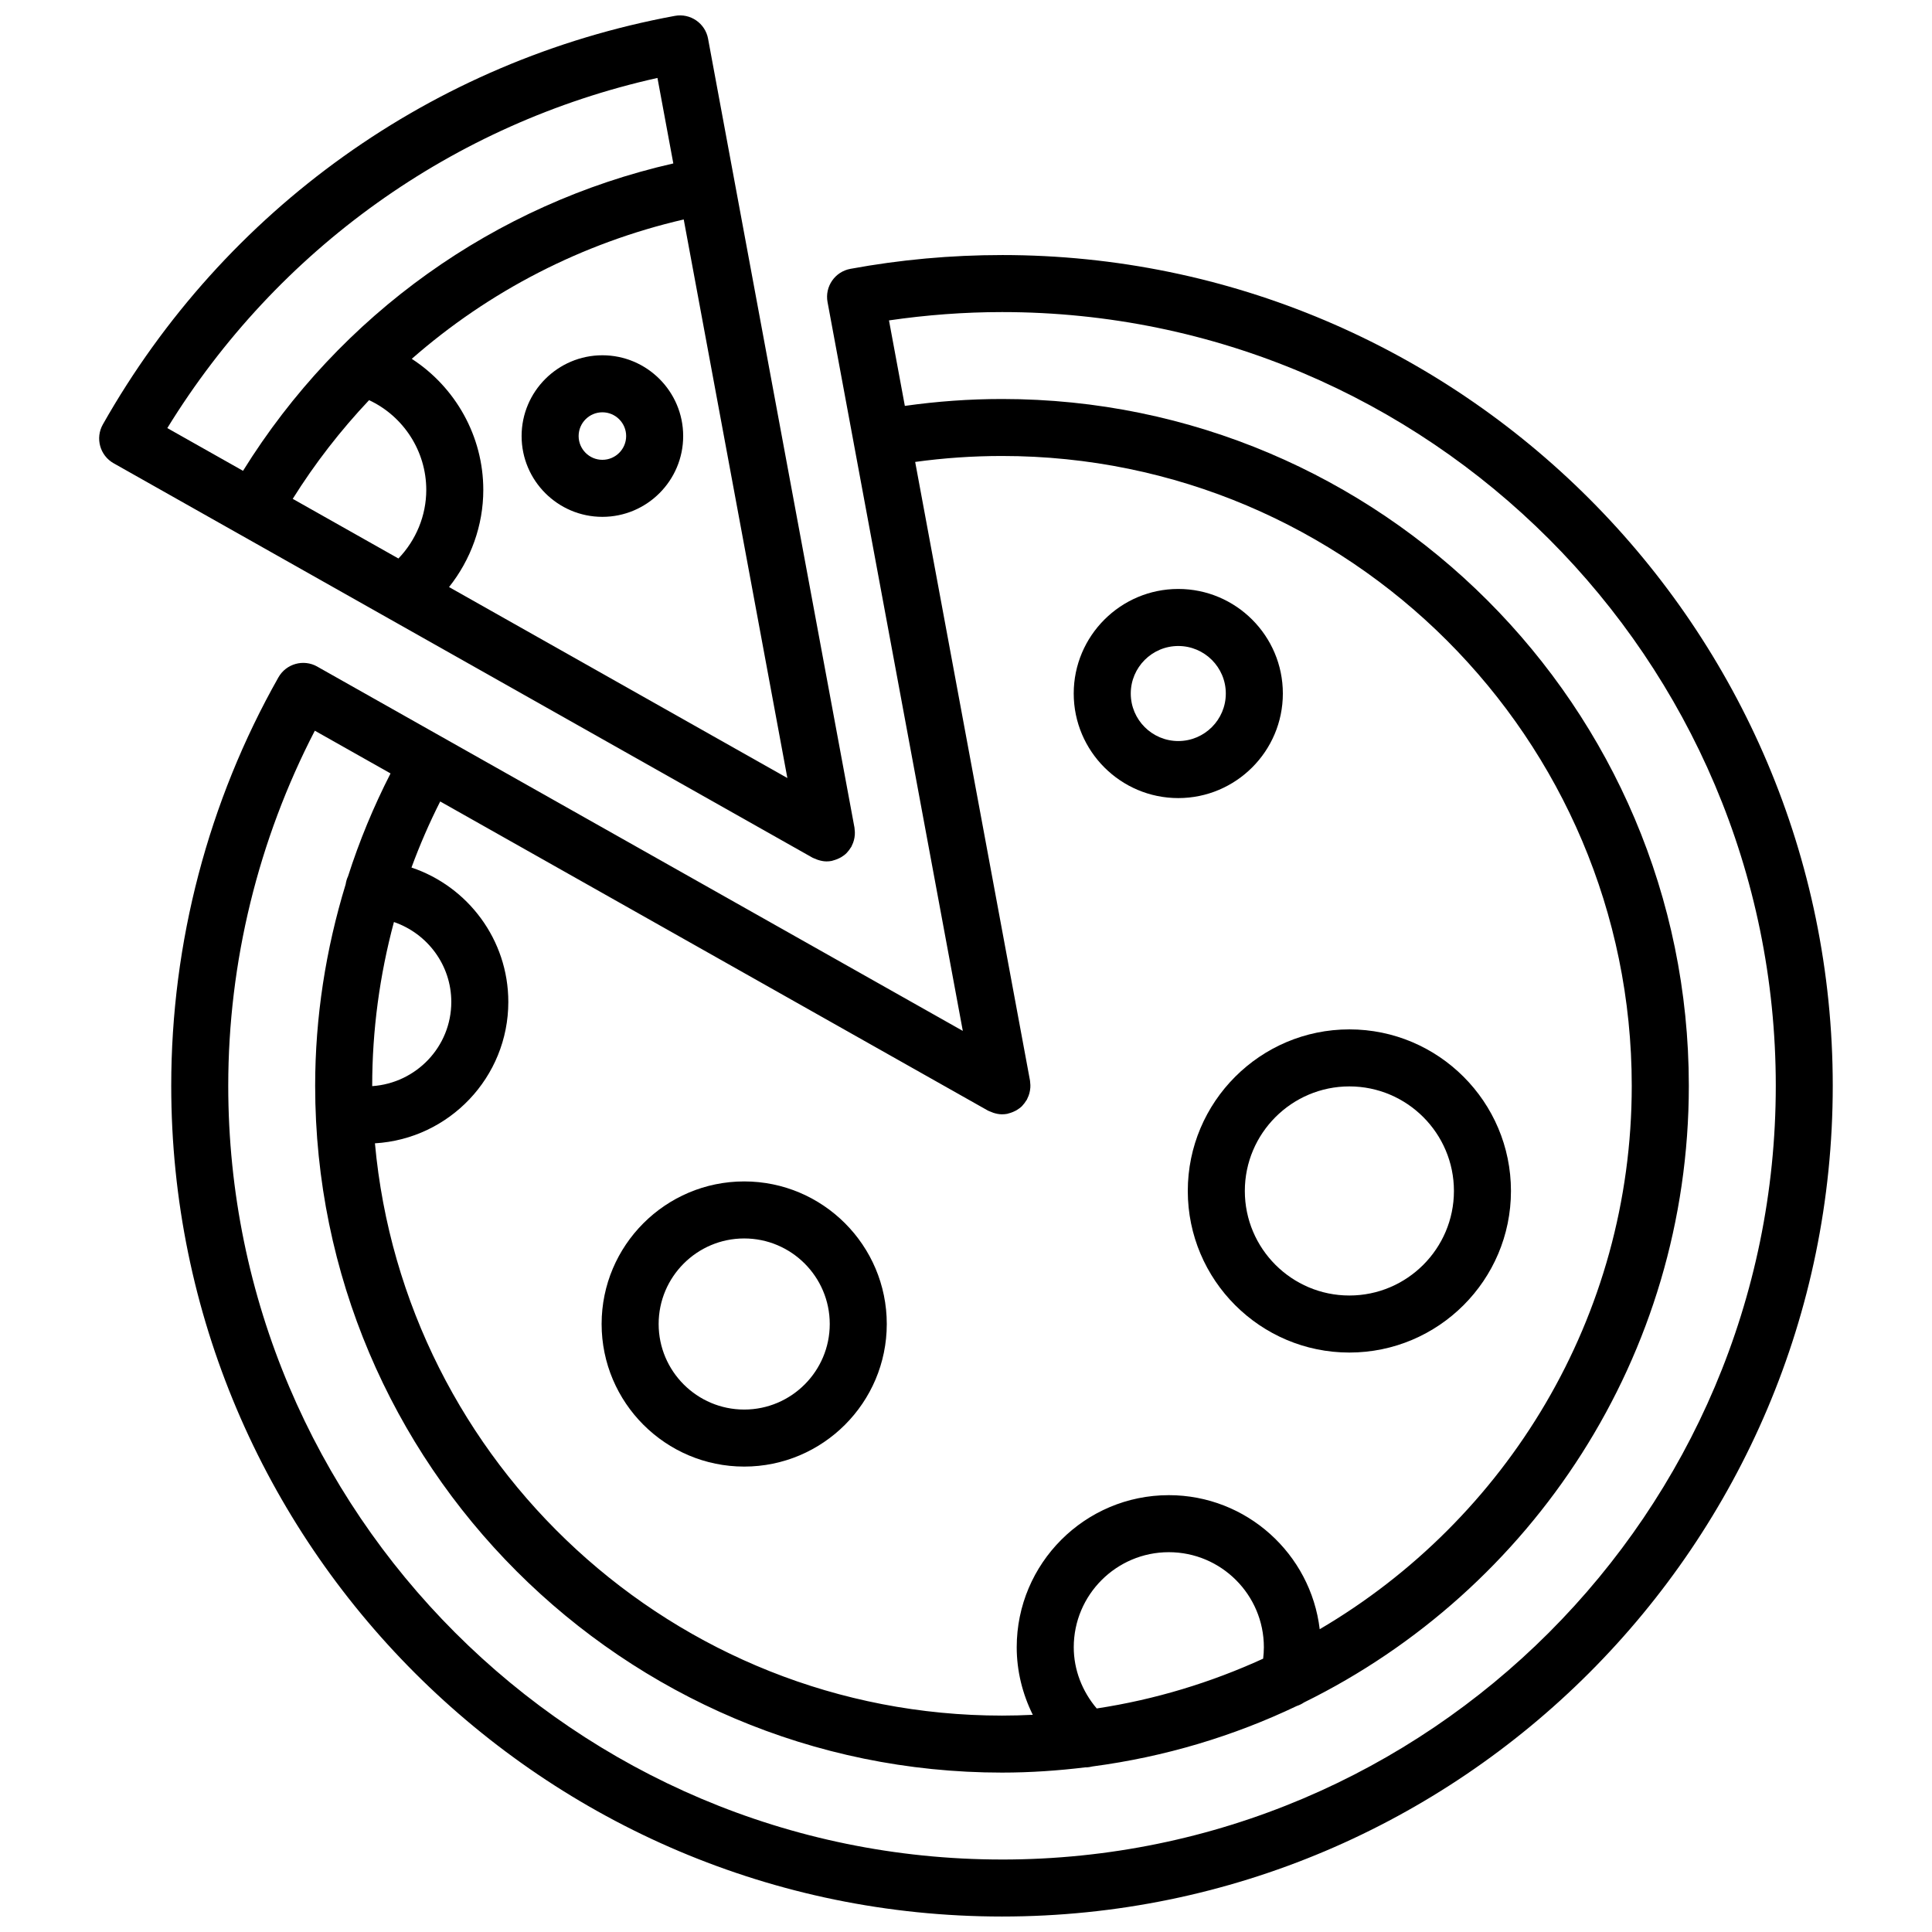
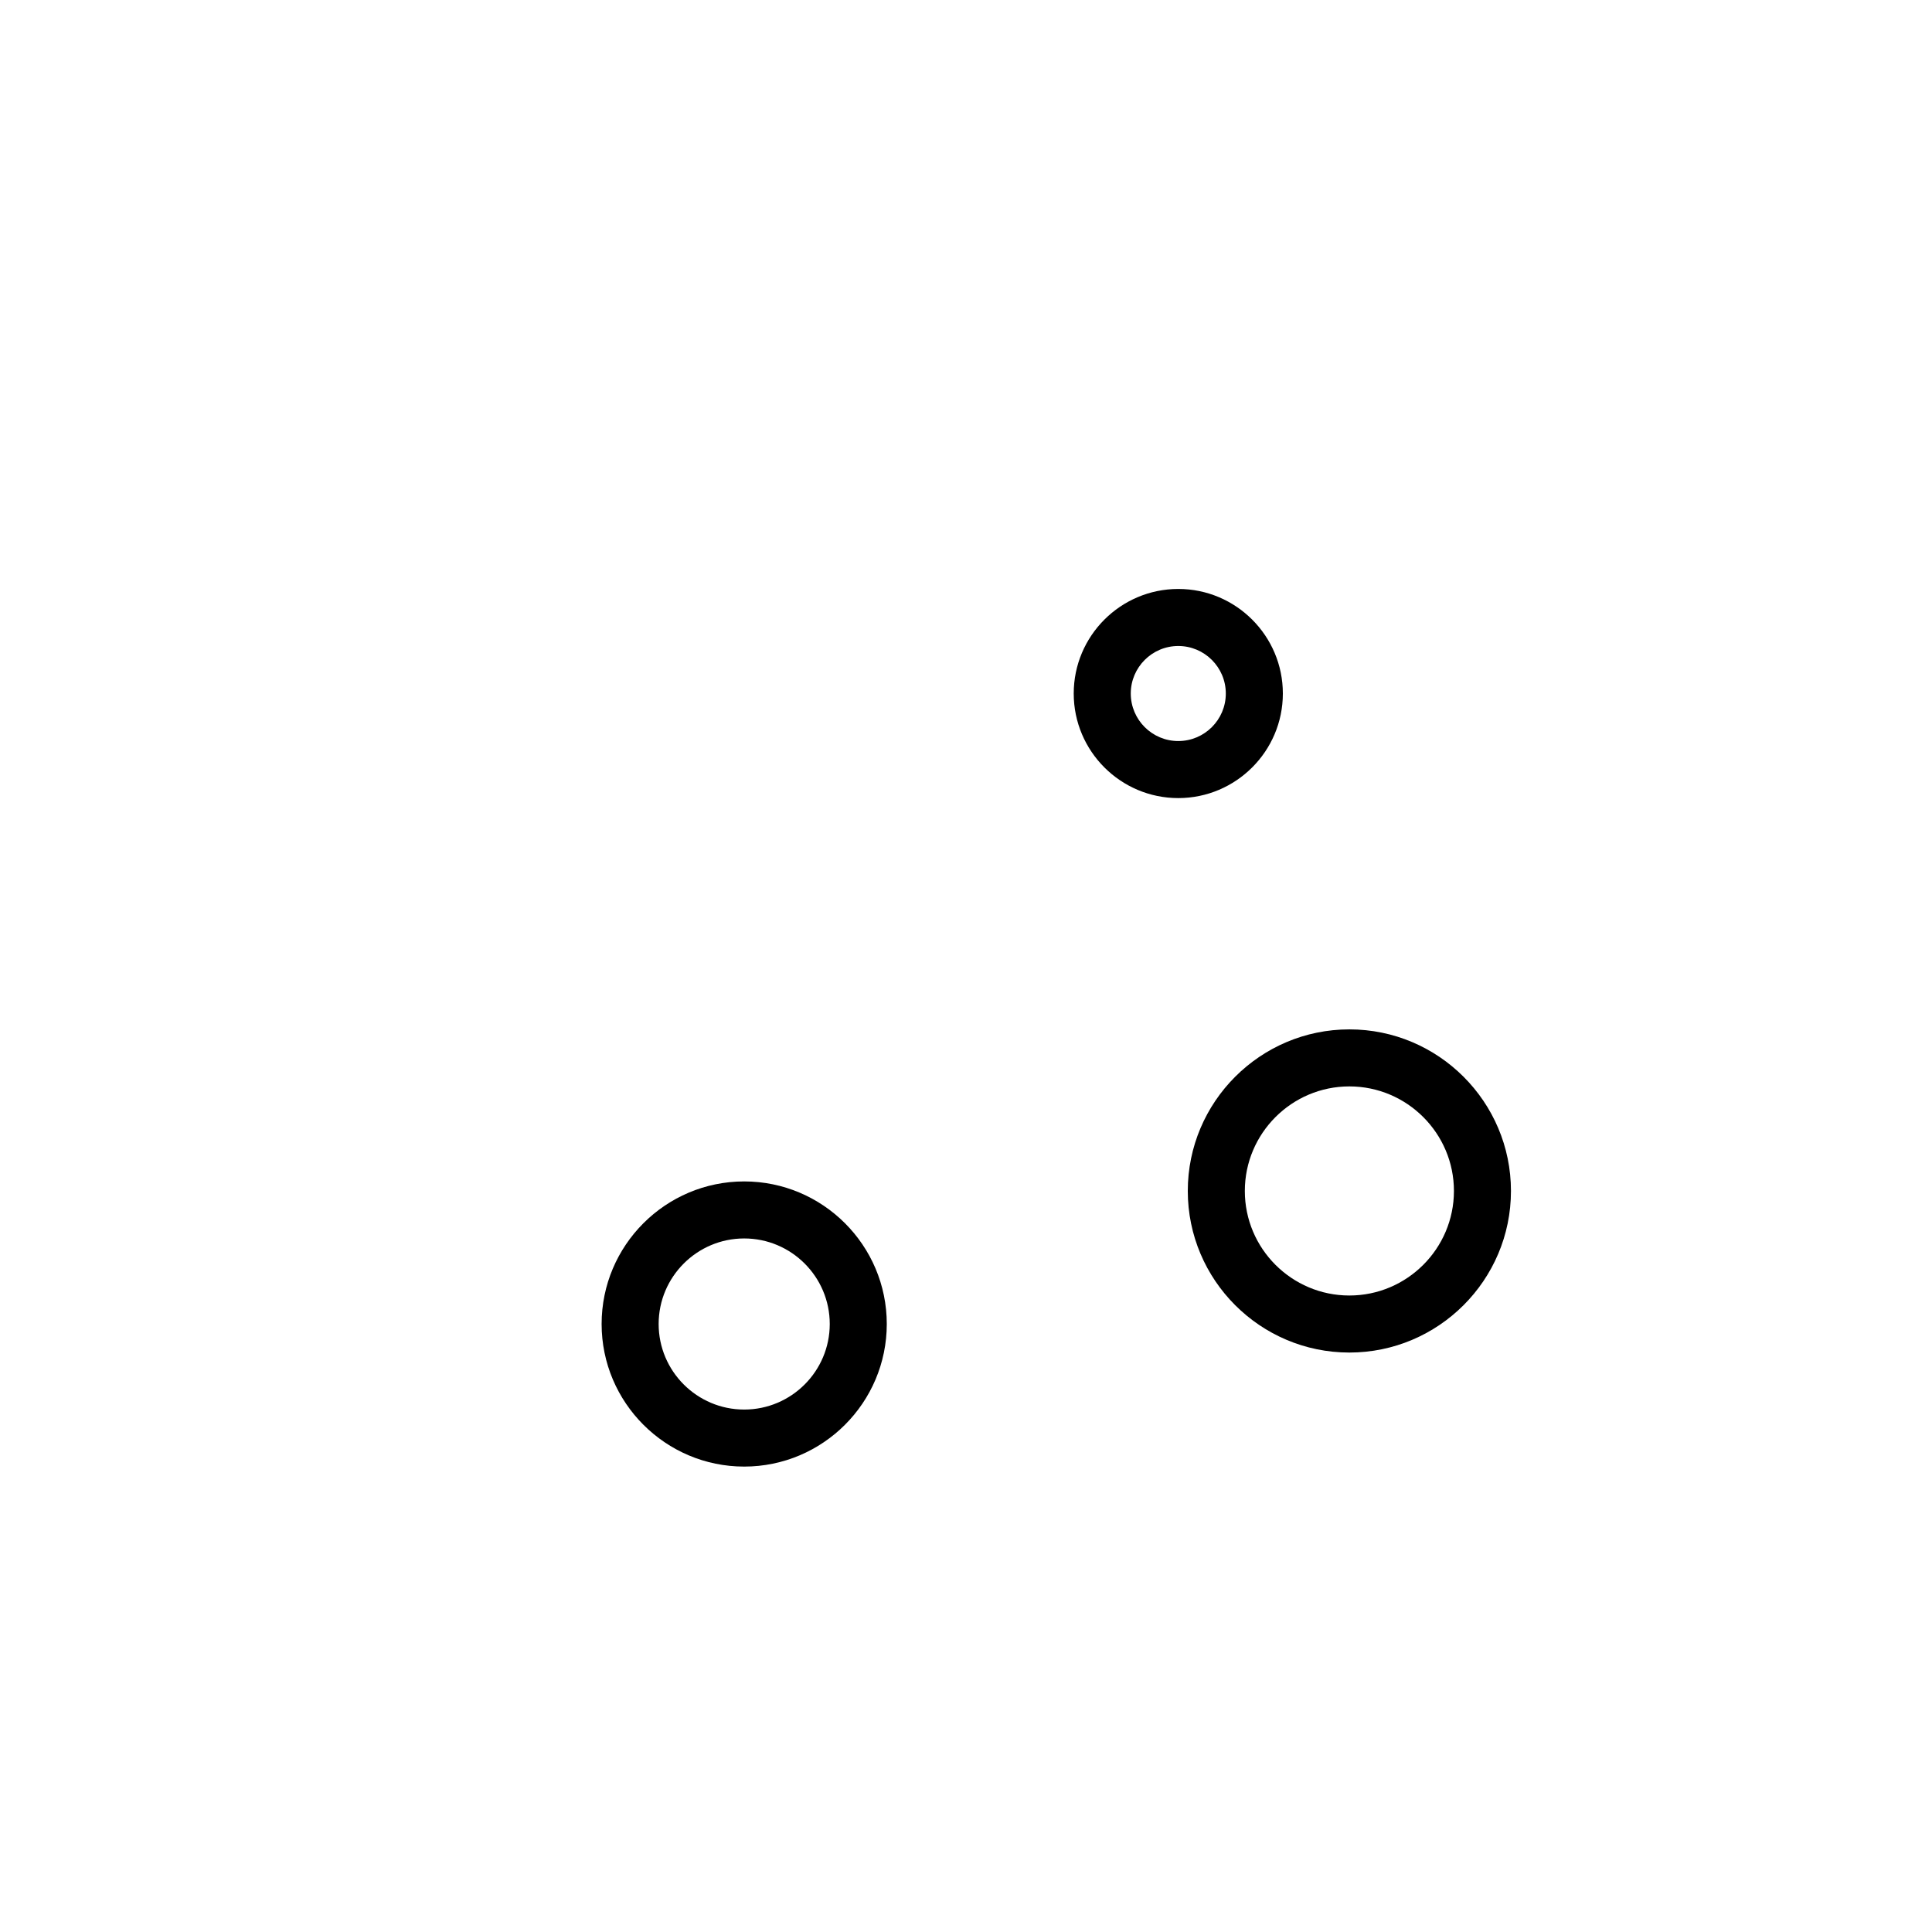
<svg xmlns="http://www.w3.org/2000/svg" width="800px" height="800px" version="1.1" viewBox="144 144 512 512">
  <defs>
    <clipPath id="b">
-       <path d="m189 211h441v440.9h-441z" />
-     </clipPath>
+       </clipPath>
    <clipPath id="a">
-       <path d="m170 148.09h201v224.91h-201z" />
-     </clipPath>
+       </clipPath>
  </defs>
  <g clip-path="url(#b)">
-     <path d="m409.54 211.59c-13.504 0-27.02 1.23-40.172 3.656-4.106 0.754-6.82 4.699-6.062 8.801 0 0.012 0.004 0.02 0.012 0.035v0.023l6.938 37.383c0 0.023 0 0.047 0.004 0.07 0.004 0.023 0.016 0.047 0.02 0.07l28.875 155.57-171.05-96.527c-0.012-0.004-0.016-0.016-0.023-0.02-3.637-2.055-8.246-0.77-10.297 2.856-18.582 32.848-28.406 70.27-28.406 108.23 0 121.4 98.766 220.16 220.16 220.16 121.4 0 220.16-98.766 220.16-220.16 0-121.39-98.766-220.15-220.16-220.15zm25.102 385.17c-3.836-4.523-6.086-10.227-6.086-16.223 0-13.891 11.301-25.191 25.191-25.191 13.891 0 25.191 11.301 25.191 25.191 0 1.02-0.074 2.023-0.191 3.027-13.809 6.312-28.605 10.84-44.105 13.195zm59.094-21c-2.371-19.977-19.391-35.527-39.992-35.527-22.223 0-40.305 18.082-40.305 40.305 0 6.273 1.523 12.383 4.262 17.906-2.707 0.133-5.426 0.207-8.16 0.207-86.887 0-158.44-66.75-166.18-151.66 19.68-1.164 35.348-17.504 35.348-37.473 0-16.469-10.711-30.602-25.664-35.613 2.203-5.977 4.731-11.812 7.613-17.508l145.17 81.93c0.242 0.137 0.504 0.195 0.75 0.309 0.223 0.098 0.434 0.191 0.664 0.266 0.746 0.242 1.512 0.398 2.273 0.402h0.016 0.004 0.012c0.453-0.004 0.918-0.039 1.371-0.125 0.109-0.02 0.215-0.07 0.328-0.102 0.188-0.039 0.367-0.105 0.555-0.156 0.414-0.133 0.801-0.297 1.18-0.488 0.156-0.082 0.316-0.152 0.469-0.246 0.508-0.312 0.984-0.656 1.402-1.066 0.039-0.047 0.074-0.102 0.109-0.137 0.383-0.402 0.715-0.848 0.996-1.32 0.051-0.074 0.109-0.121 0.156-0.203 0.066-0.117 0.102-0.242 0.156-0.359 0.109-0.227 0.215-0.457 0.309-0.695 0.09-0.238 0.168-0.473 0.23-0.715 0.059-0.227 0.105-0.453 0.145-0.691 0.047-0.262 0.082-0.523 0.098-0.785 0.016-0.215 0.016-0.434 0.012-0.66-0.004-0.289-0.031-0.57-0.07-0.852-0.016-0.109-0.012-0.227-0.031-0.336l-30.43-163.95c7.594-1.047 15.301-1.578 23-1.578 92.031 0 166.9 74.871 166.9 166.9 0.008 61.336-33.27 115.01-82.695 144.02zm-251.1-144.02c0-14.711 1.977-29.305 5.758-43.395 8.848 3.043 15.203 11.387 15.203 21.172 0 11.871-9.285 21.52-20.957 22.32-0.004-0.035-0.004-0.066-0.004-0.098zm166.9 205.05c-113.07 0-205.05-91.984-205.05-205.05 0-32.824 7.977-65.164 22.945-94.098l20.066 11.324c-4.488 8.785-8.273 17.898-11.27 27.281-0.316 0.648-0.508 1.367-0.625 2.106-5.273 17.227-8.082 35.215-8.082 53.383 0 100.36 81.652 182.02 182.02 182.02 7.512 0 14.902-0.516 22.176-1.402 0.016 0 0.031 0.012 0.047 0.012 0.609 0 1.215-0.102 1.805-0.246 19.129-2.535 37.336-8.016 54.125-16.031 0.684-0.215 1.32-0.539 1.914-0.941 60.32-29.668 101.95-91.758 101.95-163.4 0-100.36-81.648-182.01-182.01-182.01-8.625 0-17.254 0.625-25.754 1.828l-4.203-22.656c9.875-1.441 19.914-2.207 29.961-2.207 113.06 0 205.05 91.98 205.05 205.04-0.004 113.07-91.992 205.05-205.05 205.05z" />
-   </g>
+     </g>
  <g clip-path="url(#a)">
-     <path d="m207.32 285.51c0.02 0.012 0.031 0.023 0.051 0.035 0.016 0.004 0.031 0.012 0.047 0.016l39.676 22.395c0.023 0.012 0.051 0.031 0.074 0.039l112.17 63.305c0.238 0.137 0.5 0.195 0.742 0.301 0.227 0.102 0.438 0.203 0.676 0.277 0.75 0.242 1.516 0.402 2.277 0.402h0.004 0.004c0.453 0 0.918-0.039 1.379-0.133 0.109-0.02 0.211-0.07 0.316-0.098 0.191-0.047 0.379-0.105 0.562-0.168 0.418-0.133 0.812-0.293 1.184-0.488 0.156-0.082 0.309-0.145 0.453-0.238 0.516-0.312 0.992-0.66 1.41-1.078 0.035-0.031 0.059-0.074 0.09-0.105 0.398-0.414 0.734-0.871 1.031-1.359 0.039-0.07 0.105-0.117 0.141-0.188 0.059-0.105 0.09-0.223 0.145-0.328 0.121-0.246 0.23-0.492 0.328-0.75 0.082-0.223 0.152-0.438 0.211-0.66 0.066-0.242 0.117-0.488 0.16-0.734 0.039-0.246 0.07-0.488 0.086-0.734 0.016-0.23 0.016-0.469 0.012-0.707-0.004-0.273-0.031-0.535-0.07-0.805-0.016-0.121-0.004-0.242-0.031-0.367l-38.793-209.03c0-0.004-0.004-0.012-0.004-0.02v-0.02c-0.754-4.102-4.695-6.82-8.801-6.062-64.105 11.824-119.35 51.281-151.59 108.27-2.055 3.633-0.777 8.242 2.856 10.297 0.004 0 0.012 0 0.016 0.004zm145.34 64.676-89.66-50.609c5.769-7.25 9.078-16.305 9.078-25.746 0-14.273-7.41-27.25-18.957-34.734 20.445-17.926 45.105-30.688 72.074-36.938zm-110.85-100.14c9.098 4.246 15.156 13.496 15.156 23.789 0 6.82-2.719 13.32-7.379 18.172l-28.012-15.809c5.914-9.445 12.707-18.18 20.234-26.152zm76.422-85.391 4.203 22.656c-47.387 10.793-88.281 40.008-114.03 81.461l-20.066-11.324c29.141-47.406 75.809-80.746 129.89-92.793z" />
+     <path d="m207.32 285.51c0.02 0.012 0.031 0.023 0.051 0.035 0.016 0.004 0.031 0.012 0.047 0.016l39.676 22.395c0.023 0.012 0.051 0.031 0.074 0.039l112.17 63.305c0.238 0.137 0.5 0.195 0.742 0.301 0.227 0.102 0.438 0.203 0.676 0.277 0.75 0.242 1.516 0.402 2.277 0.402h0.004 0.004c0.453 0 0.918-0.039 1.379-0.133 0.109-0.02 0.211-0.07 0.316-0.098 0.191-0.047 0.379-0.105 0.562-0.168 0.418-0.133 0.812-0.293 1.184-0.488 0.156-0.082 0.309-0.145 0.453-0.238 0.516-0.312 0.992-0.66 1.41-1.078 0.035-0.031 0.059-0.074 0.09-0.105 0.398-0.414 0.734-0.871 1.031-1.359 0.039-0.07 0.105-0.117 0.141-0.188 0.059-0.105 0.09-0.223 0.145-0.328 0.121-0.246 0.23-0.492 0.328-0.75 0.082-0.223 0.152-0.438 0.211-0.66 0.066-0.242 0.117-0.488 0.16-0.734 0.039-0.246 0.07-0.488 0.086-0.734 0.016-0.23 0.016-0.469 0.012-0.707-0.004-0.273-0.031-0.535-0.07-0.805-0.016-0.121-0.004-0.242-0.031-0.367l-38.793-209.03c0-0.004-0.004-0.012-0.004-0.02v-0.02c-0.754-4.102-4.695-6.82-8.801-6.062-64.105 11.824-119.35 51.281-151.59 108.27-2.055 3.633-0.777 8.242 2.856 10.297 0.004 0 0.012 0 0.016 0.004zc5.769-7.25 9.078-16.305 9.078-25.746 0-14.273-7.41-27.25-18.957-34.734 20.445-17.926 45.105-30.688 72.074-36.938zm-110.85-100.14c9.098 4.246 15.156 13.496 15.156 23.789 0 6.82-2.719 13.32-7.379 18.172l-28.012-15.809c5.914-9.445 12.707-18.18 20.234-26.152zm76.422-85.391 4.203 22.656c-47.387 10.793-88.281 40.008-114.03 81.461l-20.066-11.324c29.141-47.406 75.809-80.746 129.89-92.793z" />
  </g>
  <path d="m341.22 457.09c-20.836 0-37.785 16.949-37.785 37.785 0 20.836 16.949 37.785 37.785 37.785s37.785-16.949 37.785-37.785c0-20.836-16.949-37.785-37.785-37.785zm0 60.457c-12.5 0-22.672-10.172-22.672-22.672s10.172-22.672 22.672-22.672 22.672 10.172 22.672 22.672-10.172 22.672-22.672 22.672z" />
  <path d="m483.97 327.79c0-15.281-12.434-27.711-27.711-27.711-15.277 0-27.711 12.43-27.711 27.711s12.434 27.711 27.711 27.711c15.277-0.004 27.711-12.434 27.711-27.711zm-27.711 12.594c-6.949 0-12.594-5.652-12.594-12.594 0-6.941 5.648-12.594 12.594-12.594 6.949 0 12.594 5.652 12.594 12.594 0.004 6.941-5.644 12.594-12.594 12.594z" />
  <path d="m544.42 459.62c0-23.613-19.211-42.824-42.824-42.824-23.613 0-42.82 19.211-42.82 42.824 0 23.613 19.211 42.82 42.82 42.82 23.609-0.004 42.824-19.207 42.824-42.82zm-42.824 27.703c-15.277 0-27.703-12.43-27.703-27.703 0-15.277 12.43-27.711 27.703-27.711 15.277 0 27.711 12.434 27.711 27.711-0.004 15.273-12.438 27.703-27.711 27.703z" />
-   <path d="m303.64 280.97c11.805 0 21.41-9.609 21.41-21.41 0-11.805-9.609-21.41-21.41-21.41-11.805 0-21.41 9.609-21.41 21.41 0 11.805 9.605 21.41 21.41 21.41zm0-27.707c3.473 0 6.297 2.828 6.297 6.297 0 3.473-2.828 6.297-6.297 6.297-3.473 0-6.297-2.828-6.297-6.297 0-3.473 2.824-6.297 6.297-6.297z" />
</svg>